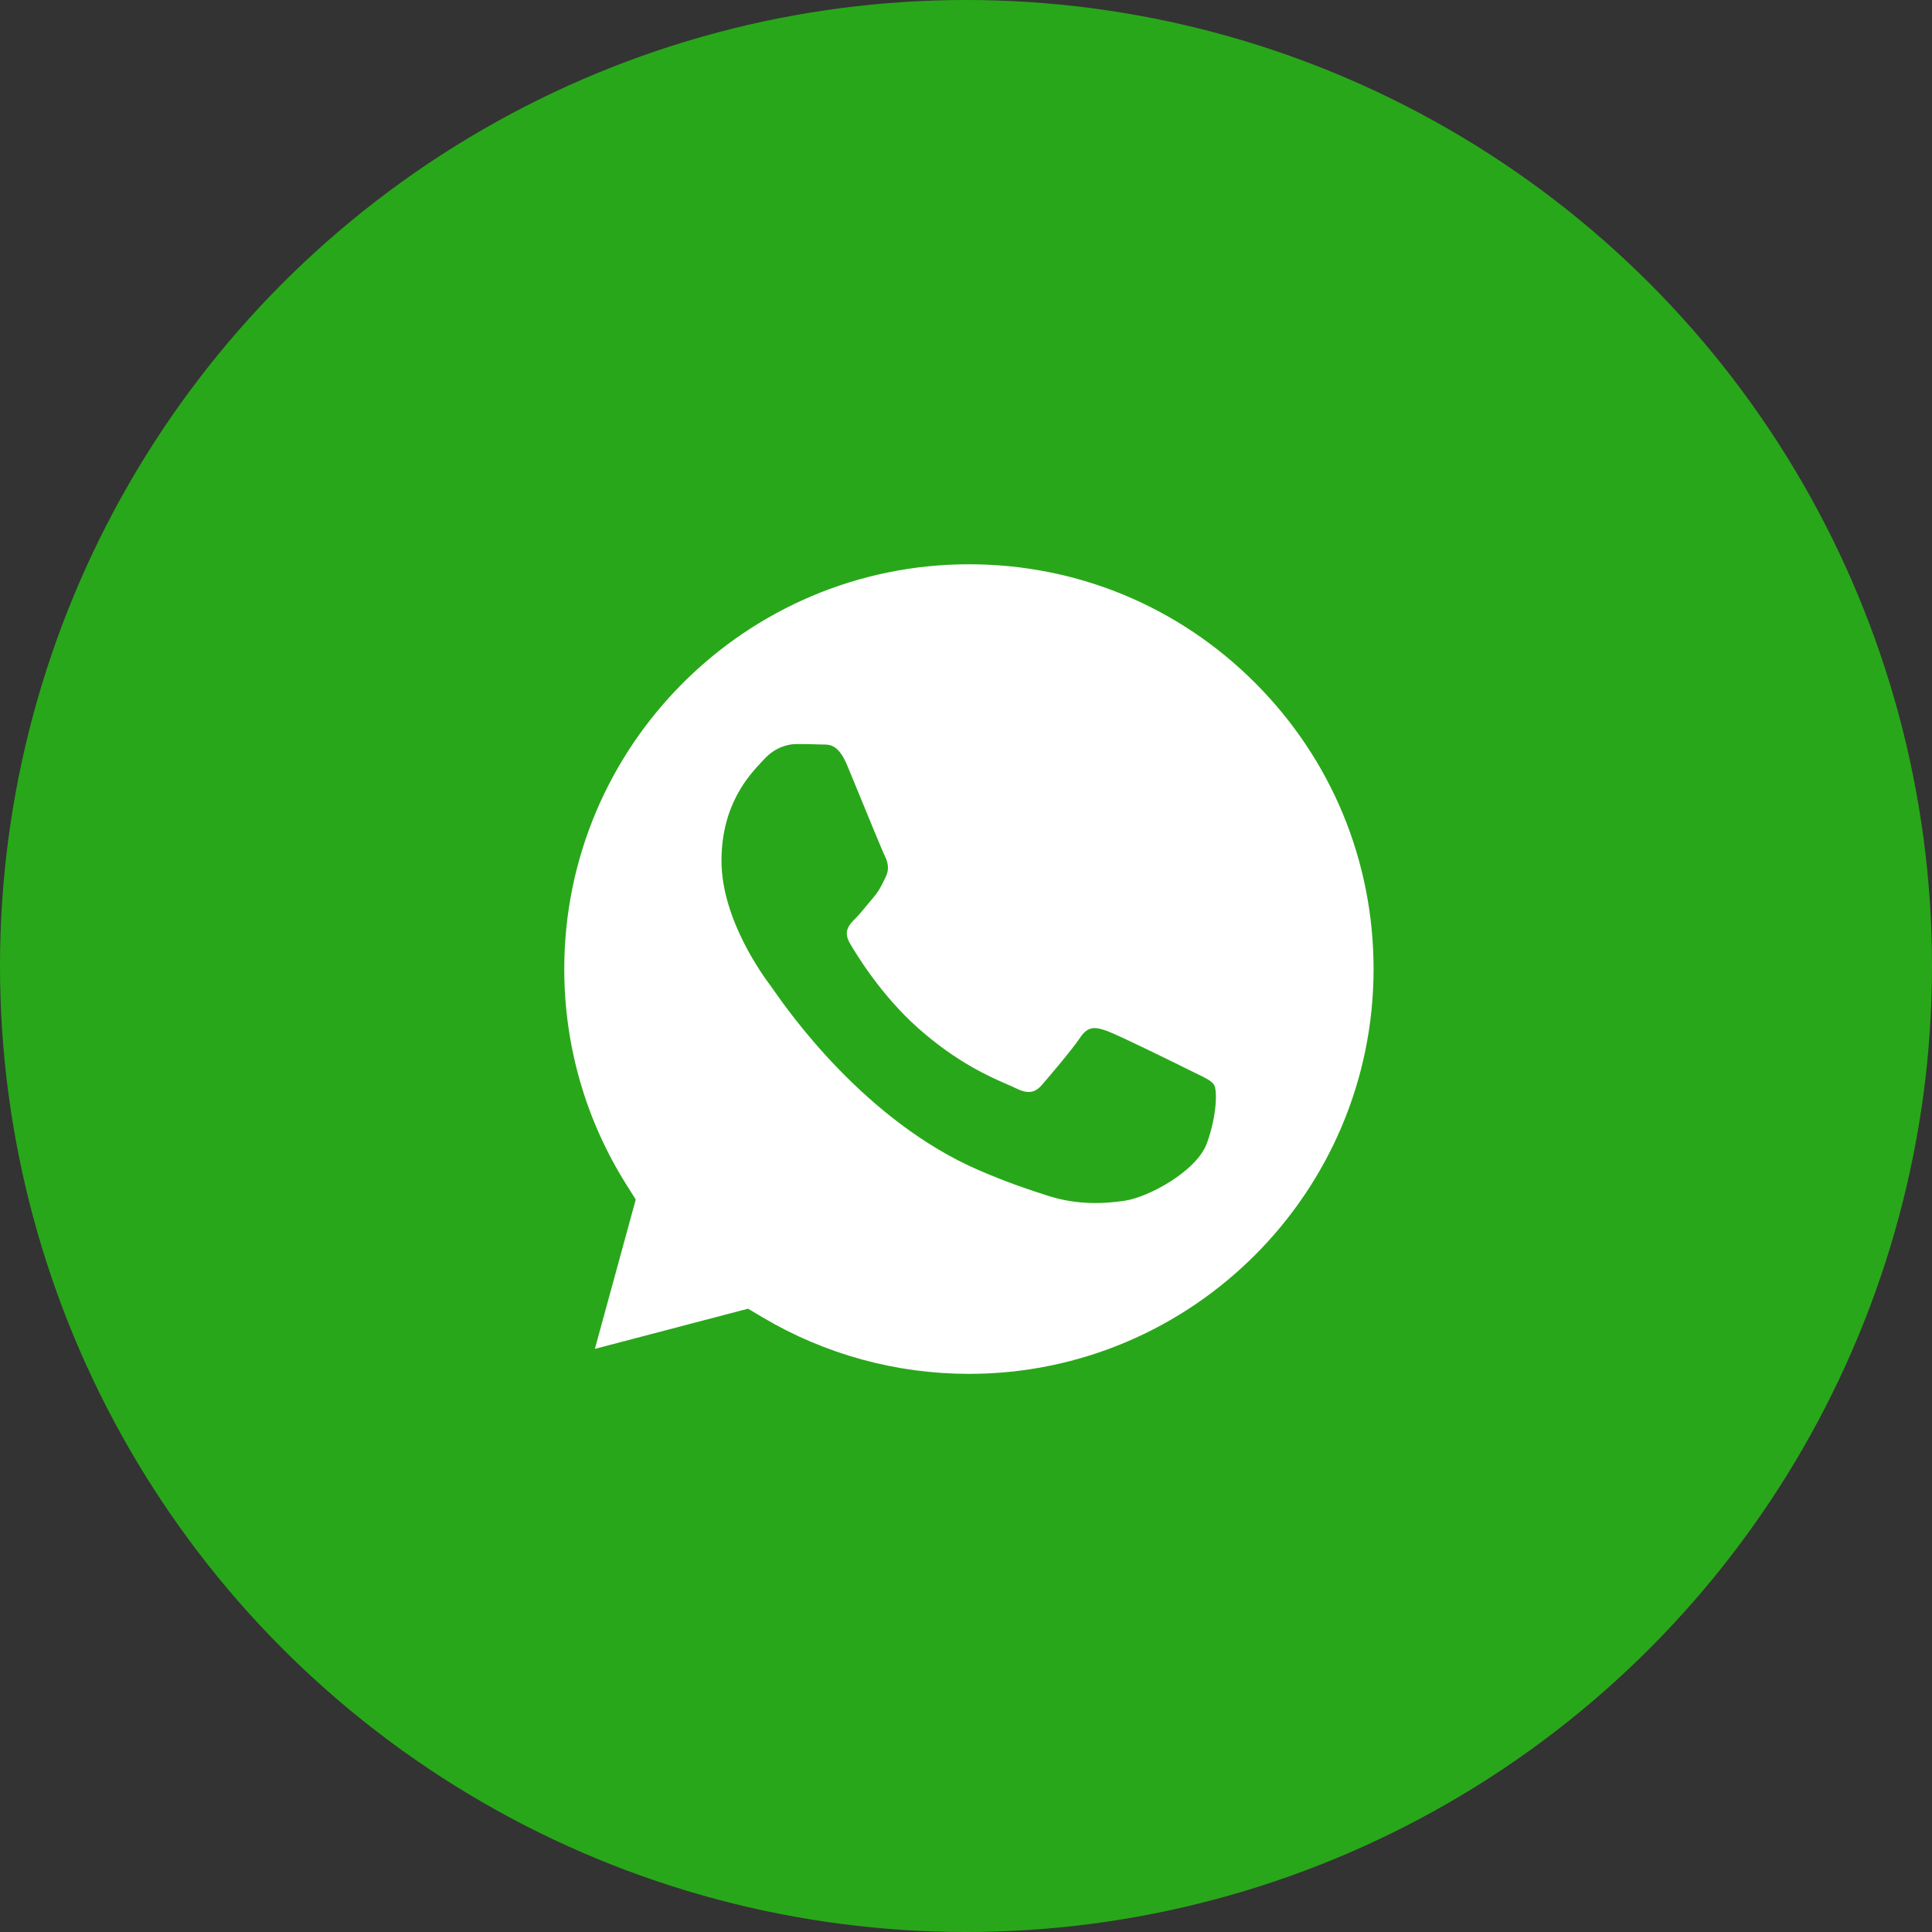
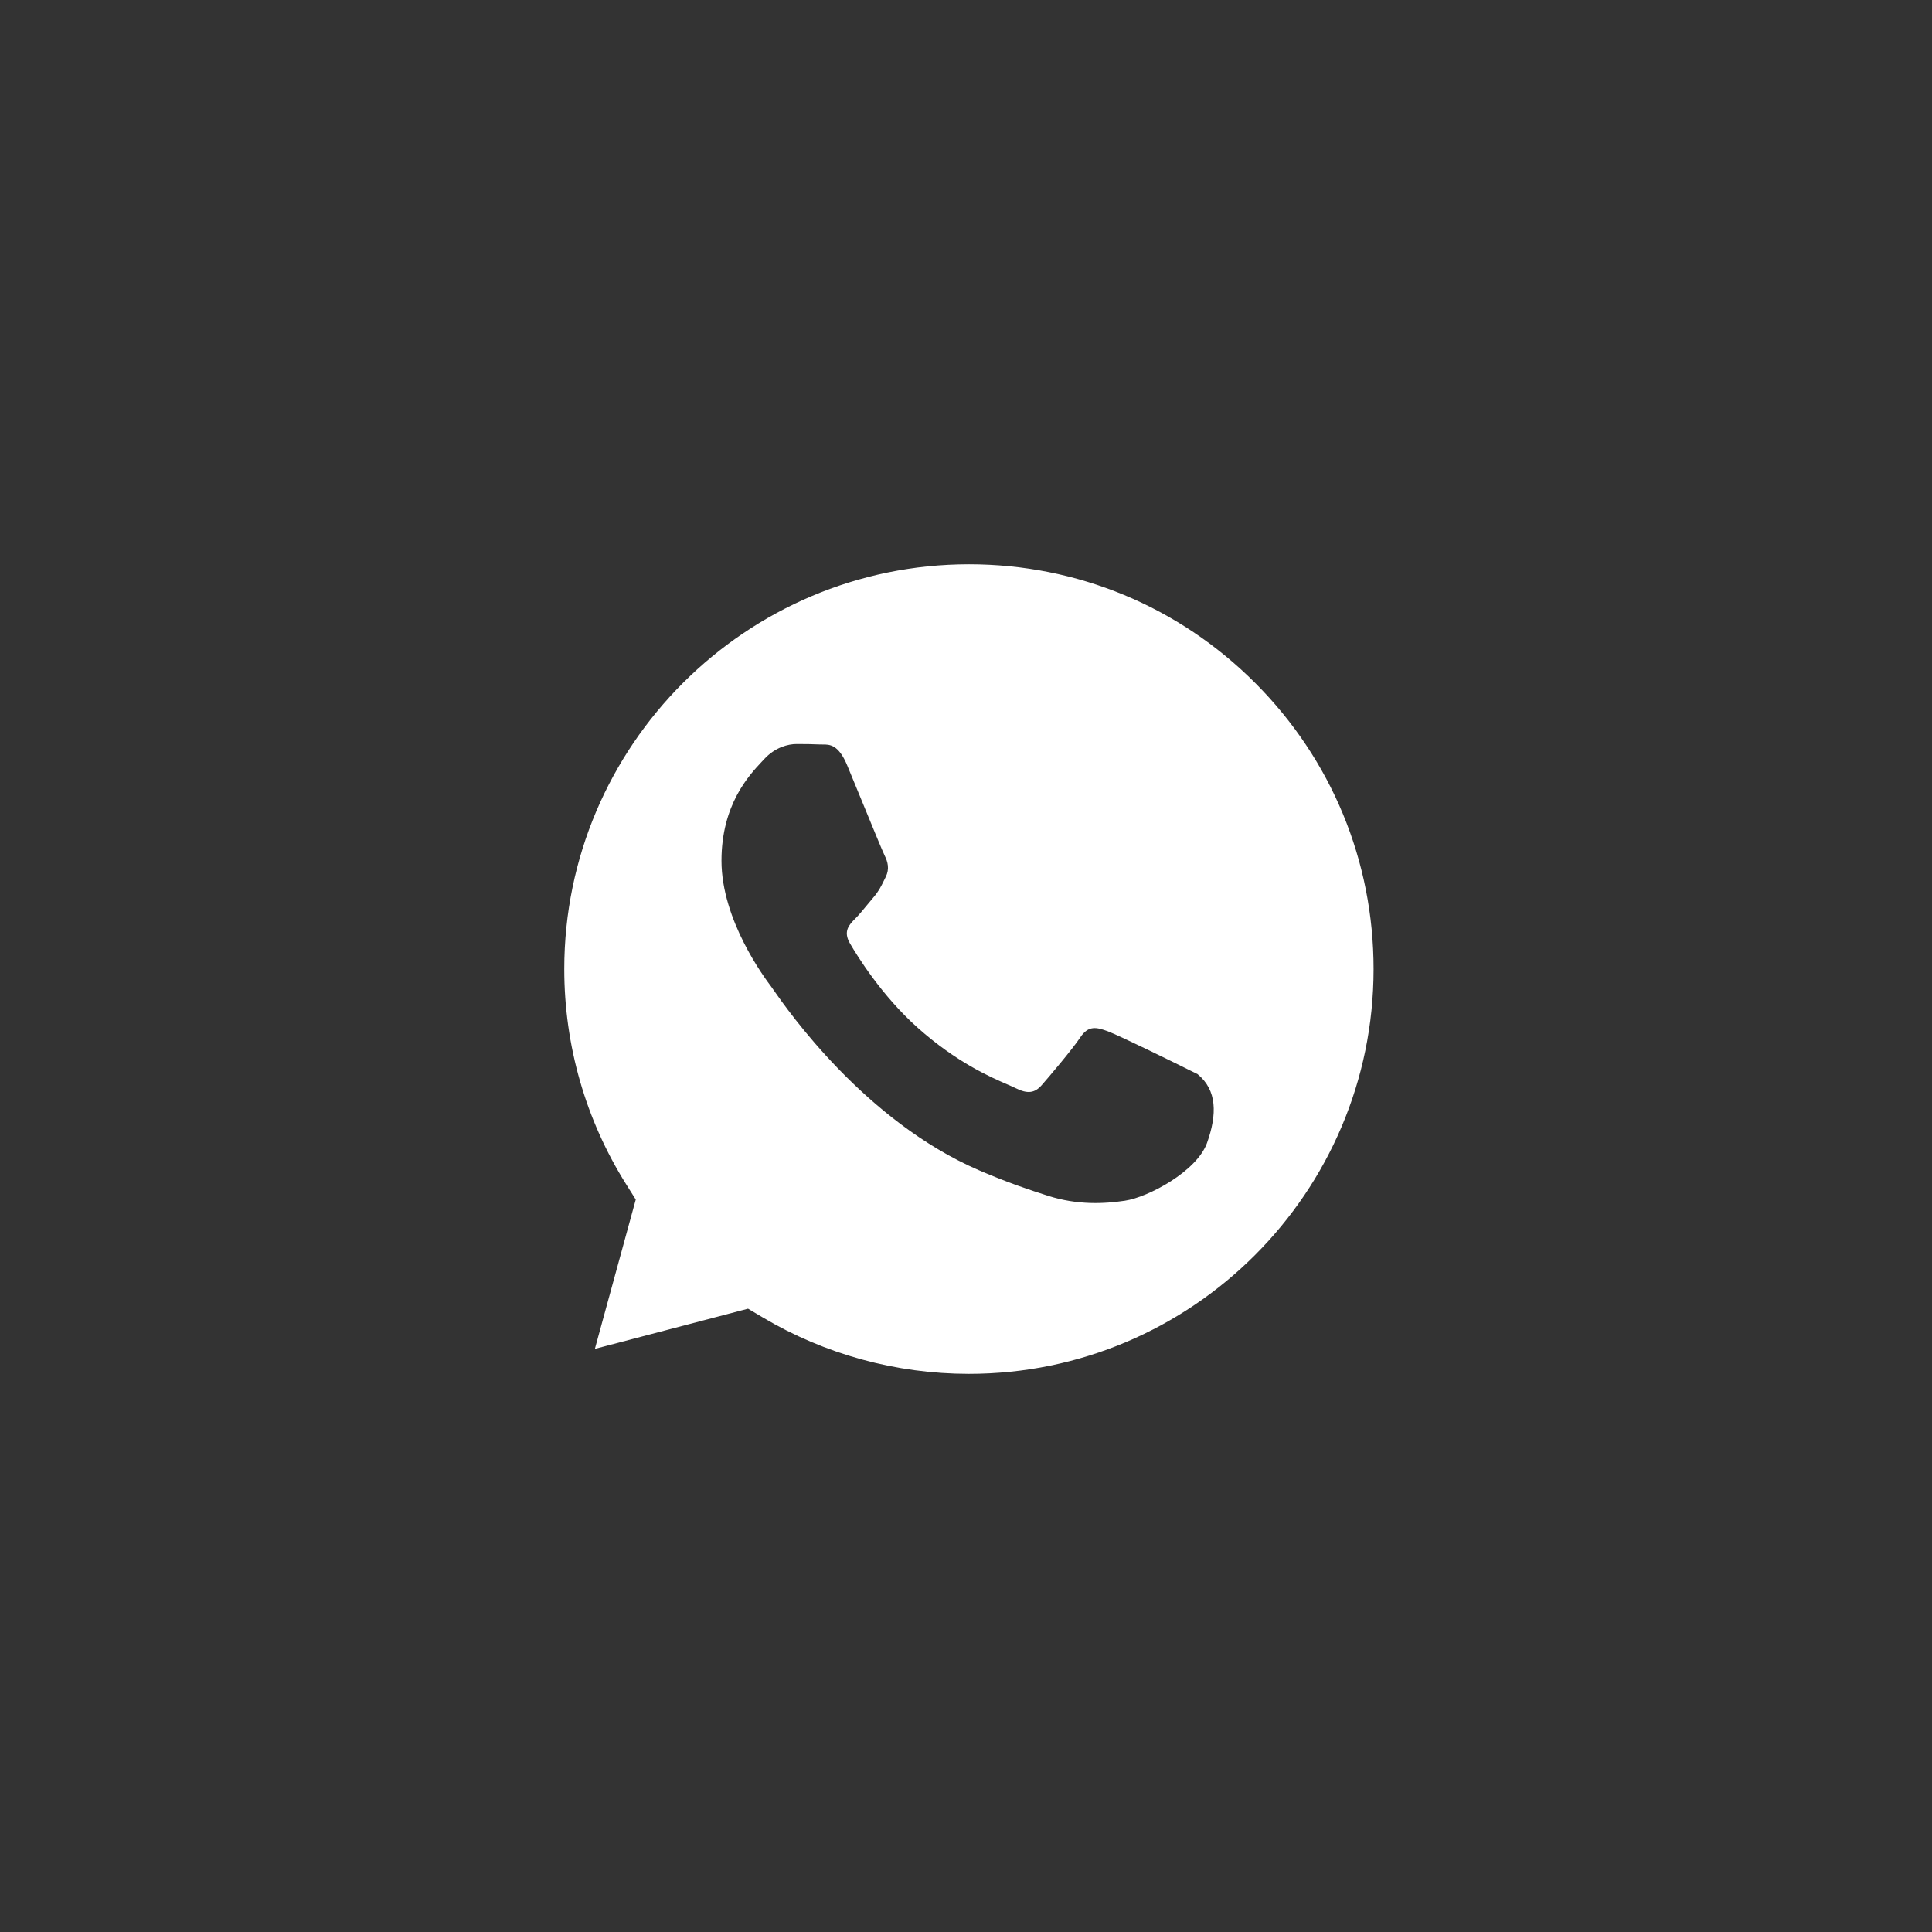
<svg xmlns="http://www.w3.org/2000/svg" width="315" height="315" viewBox="0 0 315 315" fill="none">
  <rect x="0" y="0" width="315" height="315" fill="#333333" stroke="none" />
-   <circle cx="157.5" cy="157.5" r="157.5" fill="#29A71A" />
-   <path fill-rule="evenodd" clip-rule="evenodd" d="M96.991 219.924L121.961 213.374L124.371 214.804C134.5 220.815 146.112 223.995 157.951 224H157.977C194.341 224 223.938 194.403 223.952 158.024C223.959 140.395 217.103 123.819 204.647 111.348C192.191 98.877 175.626 92.006 158.003 92C121.611 92 92.014 121.594 92 157.97C91.995 170.437 95.483 182.578 102.087 193.082L103.656 195.578L96.991 219.924ZM195.242 175.119C196.625 175.788 197.559 176.239 197.958 176.905C198.454 177.732 198.454 181.703 196.802 186.337C195.148 190.97 187.225 195.198 183.414 195.767C179.997 196.278 175.673 196.492 170.922 194.982C168.041 194.068 164.347 192.847 159.615 190.804C141.021 182.775 128.455 164.753 126.08 161.347C125.914 161.109 125.798 160.942 125.733 160.855L125.717 160.834C124.667 159.433 117.634 150.05 117.634 140.338C117.634 131.202 122.122 126.413 124.187 124.209C124.329 124.058 124.459 123.919 124.576 123.792C126.394 121.806 128.542 121.31 129.865 121.31C131.187 121.31 132.51 121.322 133.666 121.38C133.809 121.387 133.957 121.386 134.11 121.385C135.266 121.378 136.707 121.37 138.129 124.785C138.675 126.099 139.476 128.047 140.32 130.101C142.026 134.256 143.912 138.847 144.244 139.511C144.74 140.504 145.07 141.662 144.409 142.986C144.31 143.185 144.218 143.372 144.13 143.551C143.634 144.565 143.268 145.311 142.426 146.295C142.094 146.682 141.752 147.099 141.409 147.516C140.727 148.347 140.045 149.178 139.451 149.77C138.458 150.759 137.424 151.832 138.581 153.817C139.738 155.803 143.718 162.298 149.615 167.557C155.953 173.211 161.462 175.6 164.254 176.811C164.799 177.048 165.241 177.239 165.565 177.402C167.547 178.395 168.704 178.229 169.862 176.905C171.019 175.582 174.82 171.114 176.142 169.128C177.464 167.143 178.786 167.474 180.604 168.136C182.422 168.798 192.174 173.596 194.157 174.588C194.544 174.782 194.906 174.957 195.242 175.119Z" fill="white" />
+   <path fill-rule="evenodd" clip-rule="evenodd" d="M96.991 219.924L121.961 213.374L124.371 214.804C134.5 220.815 146.112 223.995 157.951 224H157.977C194.341 224 223.938 194.403 223.952 158.024C223.959 140.395 217.103 123.819 204.647 111.348C192.191 98.877 175.626 92.006 158.003 92C121.611 92 92.014 121.594 92 157.97C91.995 170.437 95.483 182.578 102.087 193.082L103.656 195.578L96.991 219.924ZM195.242 175.119C198.454 177.732 198.454 181.703 196.802 186.337C195.148 190.97 187.225 195.198 183.414 195.767C179.997 196.278 175.673 196.492 170.922 194.982C168.041 194.068 164.347 192.847 159.615 190.804C141.021 182.775 128.455 164.753 126.08 161.347C125.914 161.109 125.798 160.942 125.733 160.855L125.717 160.834C124.667 159.433 117.634 150.05 117.634 140.338C117.634 131.202 122.122 126.413 124.187 124.209C124.329 124.058 124.459 123.919 124.576 123.792C126.394 121.806 128.542 121.31 129.865 121.31C131.187 121.31 132.51 121.322 133.666 121.38C133.809 121.387 133.957 121.386 134.11 121.385C135.266 121.378 136.707 121.37 138.129 124.785C138.675 126.099 139.476 128.047 140.32 130.101C142.026 134.256 143.912 138.847 144.244 139.511C144.74 140.504 145.07 141.662 144.409 142.986C144.31 143.185 144.218 143.372 144.13 143.551C143.634 144.565 143.268 145.311 142.426 146.295C142.094 146.682 141.752 147.099 141.409 147.516C140.727 148.347 140.045 149.178 139.451 149.77C138.458 150.759 137.424 151.832 138.581 153.817C139.738 155.803 143.718 162.298 149.615 167.557C155.953 173.211 161.462 175.6 164.254 176.811C164.799 177.048 165.241 177.239 165.565 177.402C167.547 178.395 168.704 178.229 169.862 176.905C171.019 175.582 174.82 171.114 176.142 169.128C177.464 167.143 178.786 167.474 180.604 168.136C182.422 168.798 192.174 173.596 194.157 174.588C194.544 174.782 194.906 174.957 195.242 175.119Z" fill="white" />
</svg>